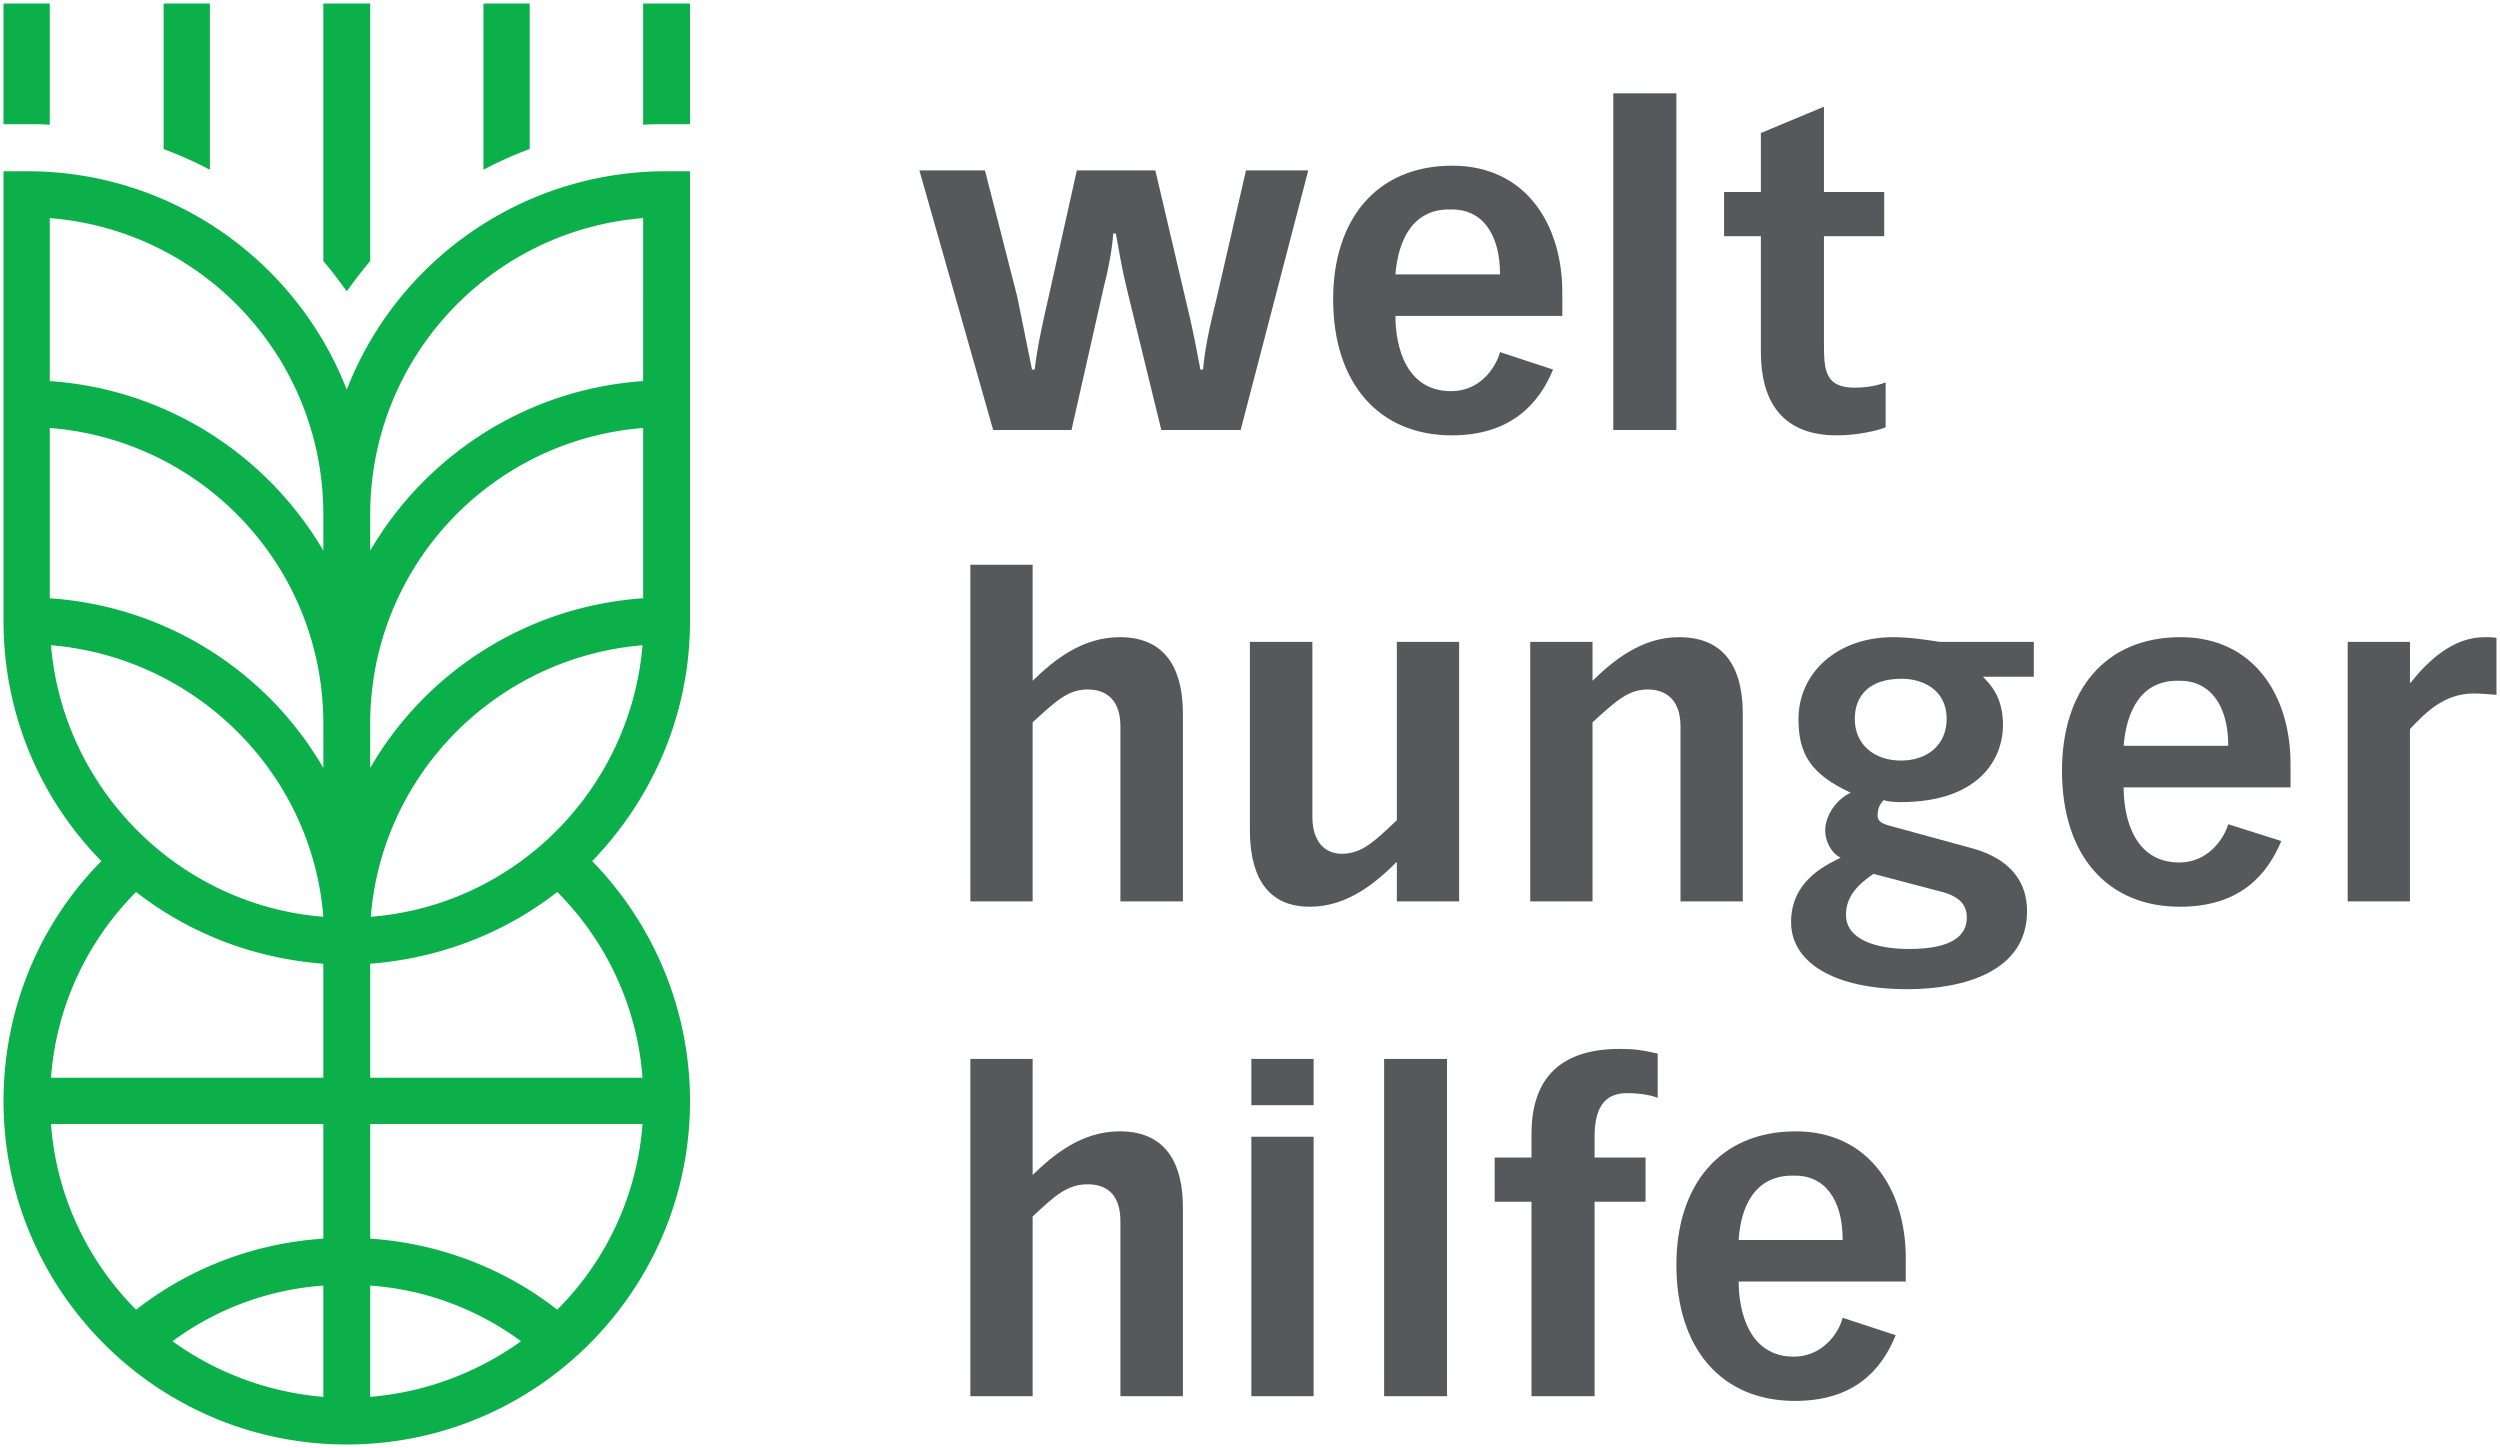
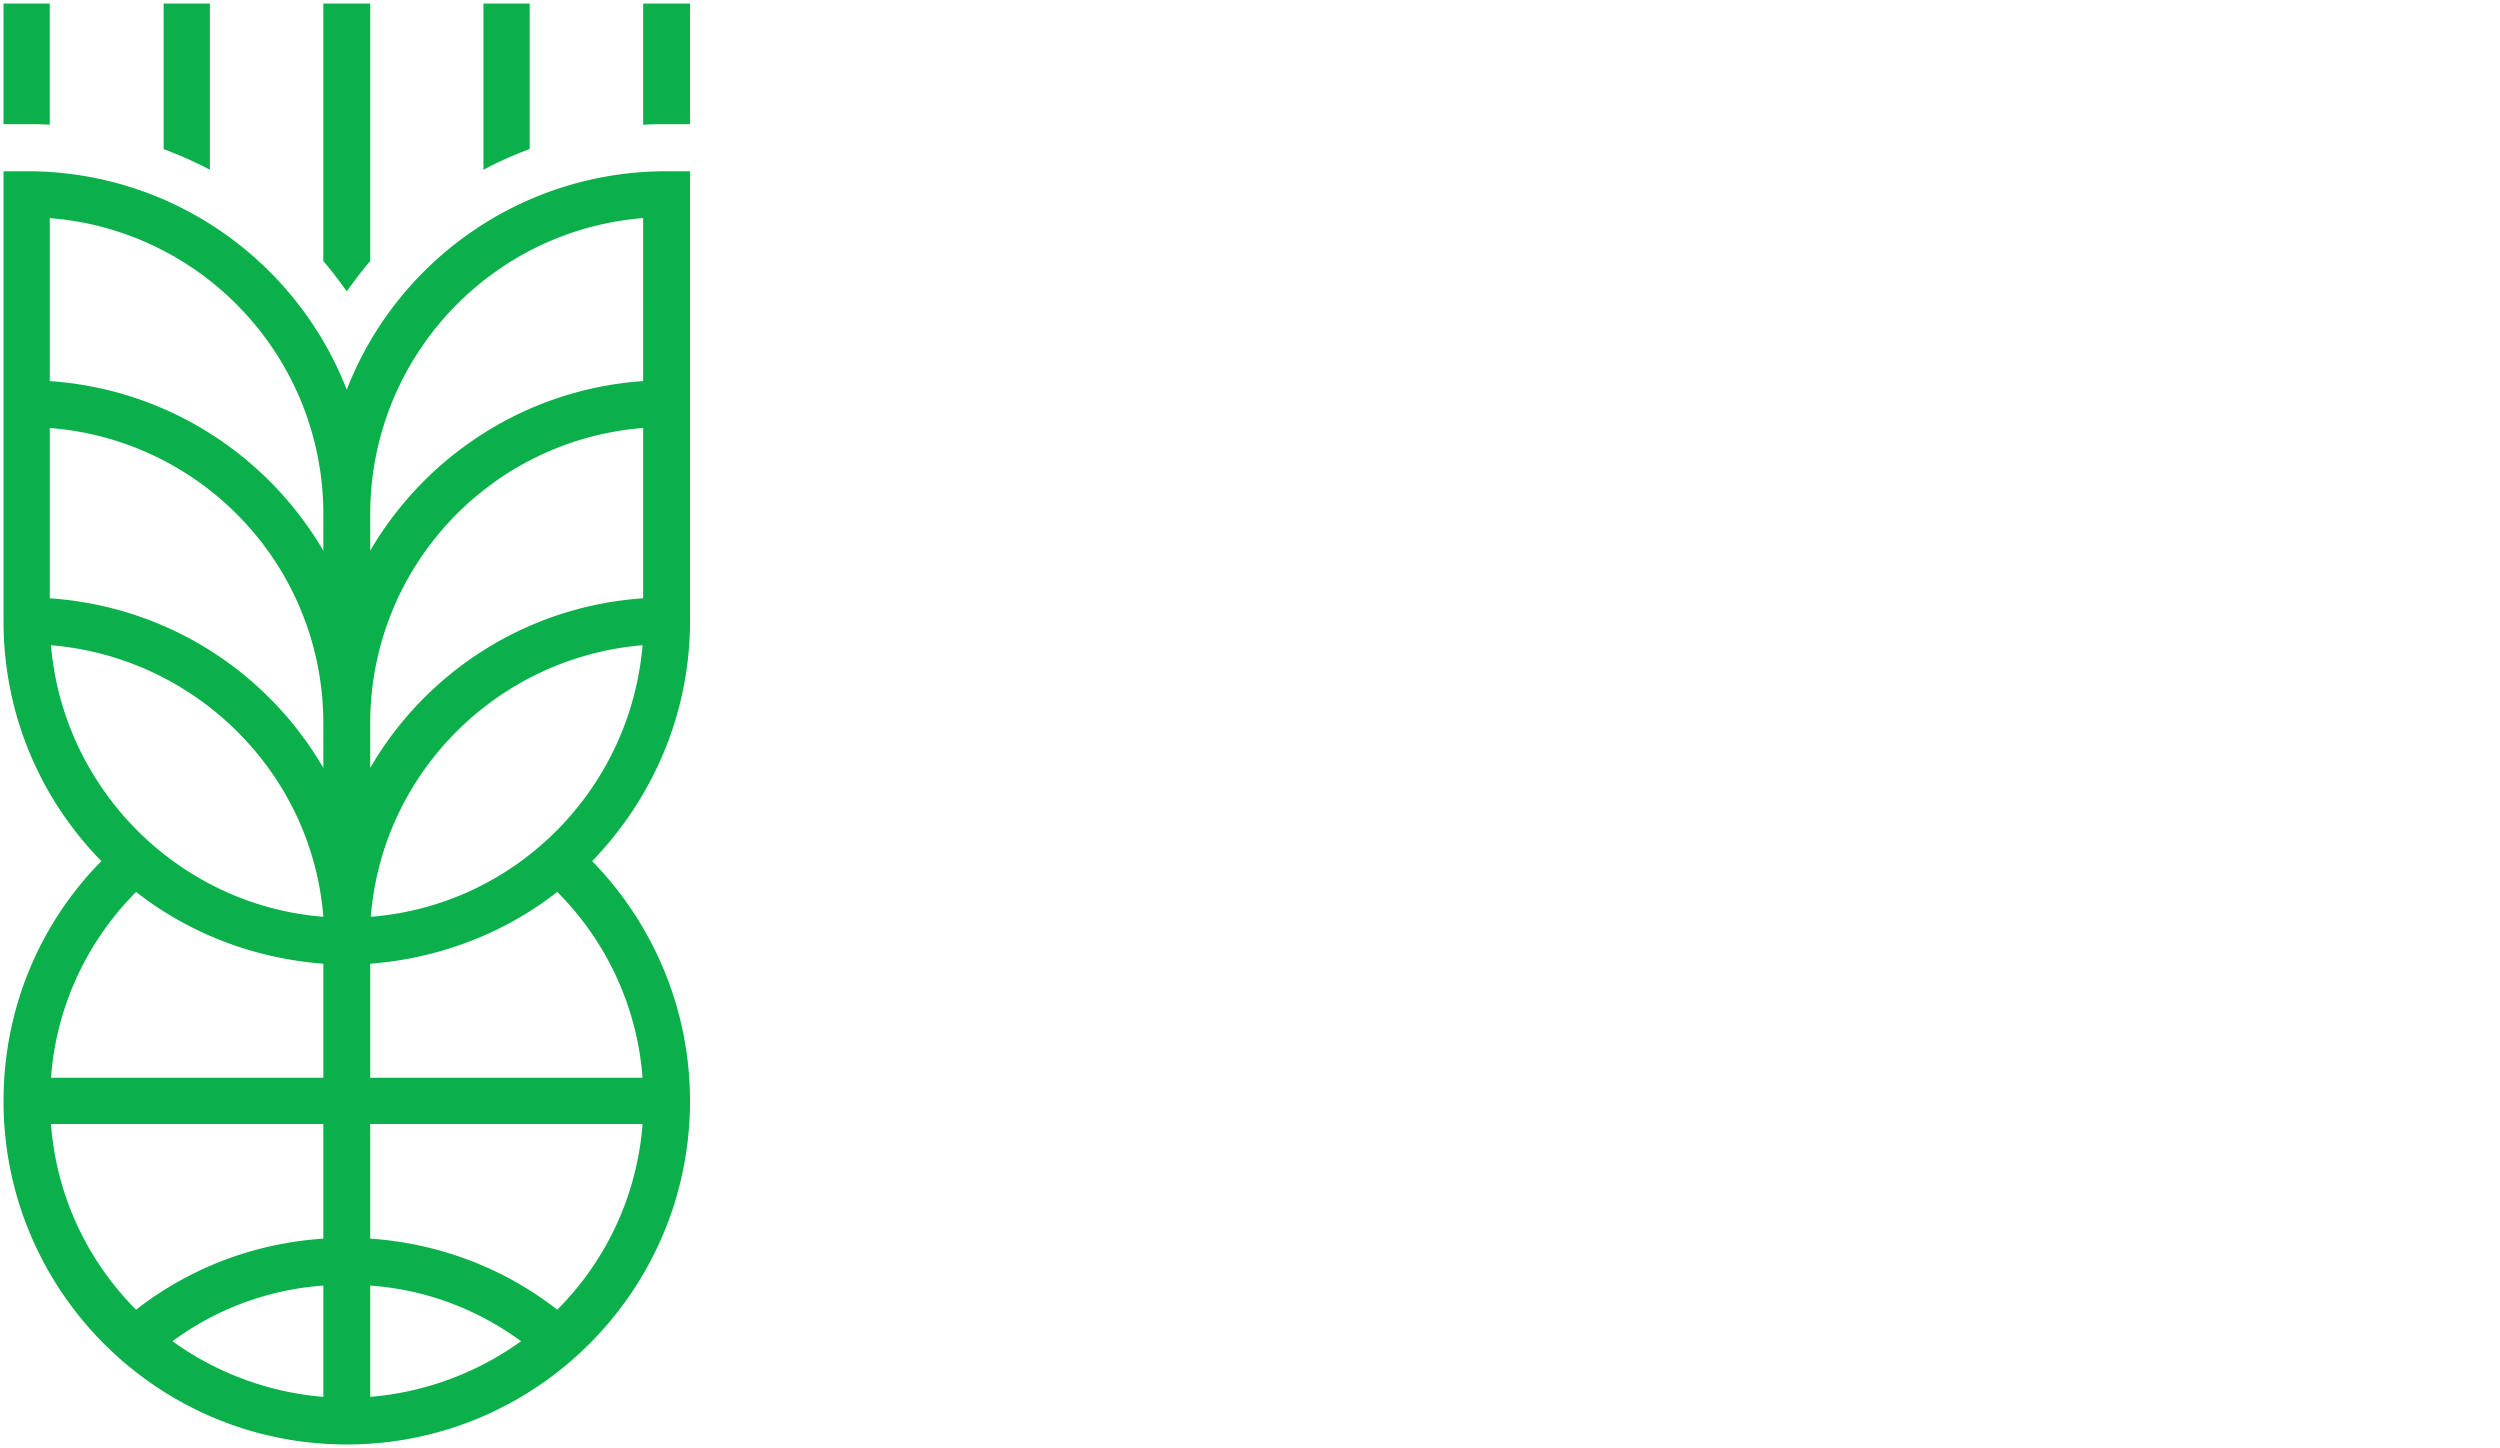
<svg xmlns="http://www.w3.org/2000/svg" width="710.661" height="411.614">
  <script />
  <g fill-rule="evenodd">
-     <path d="M535.607 54.578h-17.119V30.33l-17.937 7.479v16.769h-10.458V67.14h10.458v32.953c0 12.62 4.966 23.663 21.56 23.663 5.901 0 11.627-1.338 13.906-2.29v-12.784c-2.688 1.169-6.485 1.519-8.764 1.519-8.589 0-8.764-5.142-8.764-12.737V67.14h17.119V54.578M458.6 122.23h17.937V26.533H458.6v95.698zm-32.193-22.138c-1.344 4.791-5.901 11.101-13.906 11.101-12.796 0-15.834-12.62-15.834-21.384h47.443v-6.661c0-19.456-10.458-36.049-31.258-36.049-21.735 0-33.888 15.483-33.888 37.978 0 24.013 13.146 38.679 33.713 38.679 16.768 0 24.773-8.939 28.805-18.697l-15.074-4.966zm-29.74-22.085c.76-9.524 4.791-18.697 15.659-18.463 8.764-.234 14.081 6.661 14.081 18.463h-29.74m-66.548 44.223h22.553l19.222-73.788h-17.703l-8.238 35.874c-2.278 9.348-3.389 14.49-3.973 20.742h-.76c-1.169-6.252-2.104-11.393-4.207-19.982l-8.589-36.634h-22.319l-8.005 35.874c-1.286 5.667-3.213 13.906-3.973 20.742h-.76l-4.207-20.742-9.173-35.874h-18.638l20.975 73.788h22.261l9.348-41.36c1.169-4.382 2.279-10.517 2.513-14.49h.76c.759 4.207 1.694 9.933 3.038 15.425l9.874 40.426M667.36 256.227h17.703v-48.985c4.207-4.388 9.524-10.108 18.112-10.108 2.104 0 3.973.193 6.485.386v-16.202c-1.168-.193-2.278-.193-3.447-.193-8.939 0-16.184 6.865-20.975 12.965h-.173v-11.627h-17.703v73.764m-33.946-21.922c-1.344 4.382-5.901 10.867-13.906 10.867-12.796 0-15.834-12.585-15.834-21.349h47.443v-6.672c0-19.444-10.458-36.026-31.258-36.026-21.735 0-33.713 15.442-33.713 37.931 0 24.206 12.971 38.696 33.537 38.696 16.944 0 24.773-8.963 28.805-18.679l-15.074-4.768zm-29.74-22.302c.76-9.529 4.733-18.679 15.6-18.486 8.764-.193 14.139 6.667 14.139 18.486h-29.74m-25.533-29.541h-26.701c-3.798-.573-8.589-1.338-13.321-1.338-16.009 0-26.877 10.295-26.877 23.254 0 9.915 3.389 15.629 14.841 20.969-4.207 1.905-7.245 6.672-7.245 10.675 0 2.477 1.169 6.1 4.382 7.812-5.142 2.477-14.081 7.052-14.081 18.299 0 11.434 12.211 19.059 32.952 19.059 16.769 0 34.122-5.334 34.122-22.109 0-10.675-7.42-15.822-16.185-18.107l-22.319-6.1c-3.038-.765-3.973-1.525-3.973-3.05 0-2.29.76-3.243 1.694-4.382 1.169.38 2.863.567 4.791.567 22.495 0 29.155-12.387 29.155-21.916 0-8.004-3.622-11.627-5.726-13.724h14.49v-9.909zm-37.744 33.736c-7.654 0-13.146-4.575-13.146-11.82 0-6.859 4.382-11.434 13.321-11.434 5.901 0 12.795 3.05 12.795 11.434 0 7.052-5.141 11.82-12.971 11.82zm10.283 36.978c4.966 1.139 8.414 3.05 8.414 7.625 0 5.334-4.441 8.957-16.418 8.957-9.348 0-17.937-2.67-17.937-9.722 0-5.334 3.622-8.77 7.829-11.627l18.112 4.768m-72.976 3.05h17.704v-53.373c0-10.862-3.622-21.729-18.112-21.729-10.692 0-18.697 6.672-24.598 12.392v-11.054h-17.704v73.764h17.704v-50.896c6.485-5.907 10.108-9.337 15.658-9.337 5.901 0 9.348 3.622 9.348 10.482v49.751m-62.926-73.764h-17.703v50.697c-6.485 6.1-9.933 9.529-15.658 9.529-4.966 0-8.355-3.617-8.355-10.482v-49.745h-17.762v53.56c0 10.862 3.447 21.729 17.002 21.729 10.809 0 18.814-6.865 24.773-12.772v11.247h17.703v-73.764m-138.939 73.764h17.703v-50.896c6.485-5.907 9.932-9.337 15.659-9.337 5.901 0 9.29 3.622 9.29 10.482v49.751h17.762v-53.373c0-10.862-3.622-21.729-17.937-21.729-10.867 0-18.872 6.672-24.773 12.392v-32.976h-17.703v95.686m247.965 118.367c-1.169 4.575-5.901 11.054-13.906 11.054-12.562 0-15.658-12.579-15.658-21.349h47.501v-6.672c0-19.439-10.517-36.026-31.259-36.026-21.735 0-33.946 15.442-33.946 37.931 0 24.019 12.971 38.696 33.712 38.696 16.827 0 24.598-8.77 28.629-18.679l-15.074-4.955zm-29.564-22.115c.584-9.529 4.616-18.486 15.658-18.293 8.589-.193 13.906 6.48 13.906 18.293h-29.564m-58.895 44.416h17.937v-55.278h14.49v-12.579h-14.49v-5.913c0-7.432 2.279-12.387 9.173-12.387 3.798 0 6.836.573 8.764 1.332v-12.579c-4.032-.952-6.719-1.332-10.692-1.332-18.696 0-25.182 10.102-25.182 24.206v6.672H424.89v12.579h10.458v55.278m-41.892 0h17.879v-95.873h-17.879v95.873zm-37.744 0h17.703v-73.764h-17.703v73.764zm0-82.727h17.703v-13.152h-17.703v13.152zm-79.87 82.727h17.703v-51.083c6.485-6.1 9.932-9.15 15.659-9.15 5.901 0 9.29 3.43 9.29 10.482v49.751h17.762v-53.753c0-10.675-3.622-21.542-17.937-21.542-10.867 0-18.872 6.672-24.773 12.392v-32.976h-17.703v95.879" fill="#57585b" />
    <path d="M46.515 42.366V1h13.146v47.267c-4.207-2.279-8.764-4.207-13.146-5.901zm45.398 31.843V1h13.321v73.209c-2.454 2.863-4.557 5.726-6.661 8.589-2.103-2.863-4.207-5.726-6.661-8.589zm90.912-38.737V1h13.322v34.297h-6.661c-2.278 0-4.382 0-6.661.175zm-45.398 12.796V1h13.146v41.366c-4.557 1.694-8.939 3.622-13.146 5.901zM1 35.297V1h13.146v34.472c-2.104-.175-4.207-.175-6.486-.175H1zm13.497 148.118c3.447 40.981 36.4 73.951 77.416 77.194-3.272-41.174-36.459-73.764-77.416-77.194zm77.416-26.876v-10.295c0-44.399-34.122-80.799-77.766-84.246v46.333c33.303 2.279 61.932 21.139 77.766 48.208zm0 61.757v-12.579c0-44.416-34.122-80.629-77.766-84.059v48.413c33.303 2.285 61.932 20.969 77.766 48.226zm0 88.061v-32.404c-20.041-1.525-38.328-8.77-53.227-20.397-13.672 13.724-22.67 32.211-24.189 52.801h77.416zm0 45.742v-32.591H14.497c1.519 20.584 10.517 39.07 24.189 52.795 14.899-11.627 33.186-18.866 53.227-20.204zm0 44.983v-31.638a81.9 81.9 0 0 0-42.885 15.822c12.153 8.764 26.876 14.484 42.885 15.816zM196.146 176.55c0 26.497-10.692 50.51-27.812 68.237 17.12 17.54 27.812 41.746 27.812 68.237 0 53.753-43.645 97.591-97.573 97.591C44.586 410.615 1 366.777 1 313.024c0-26.491 10.458-50.697 27.811-68.237C11.458 227.06 1 203.047 1 176.55V48.677H7.66c41.367 0 76.773 25.708 90.913 62.108 14.081-36.4 49.546-62.108 90.912-62.108h6.661V176.55zm-13.497 6.865c-41.016 3.43-73.969 36.02-77.24 77.194 41.191-3.243 73.793-36.213 77.24-77.194zm-77.416 122.942h77.416a83.49 83.49 0 0 0-24.247-52.801c-14.841 11.627-33.362 18.872-53.169 20.397v32.404zm0-149.819c15.834-27.069 44.405-45.929 77.591-48.208V61.998c-43.47 3.447-77.591 39.847-77.591 84.246v10.295zm77.591-34.881c-43.47 3.43-77.591 39.643-77.591 84.059v12.579c15.834-27.256 44.405-45.941 77.591-48.226v-48.413zm-34.706 259.609c-12.211-8.963-26.876-14.683-42.885-15.822v31.638c16.009-1.332 30.674-7.052 42.885-15.816zM105.234 352.1c19.807 1.338 38.328 8.577 53.169 20.204a83.49 83.49 0 0 0 24.247-52.795h-77.416V352.1" fill="#0bb04a" />
  </g>
</svg>